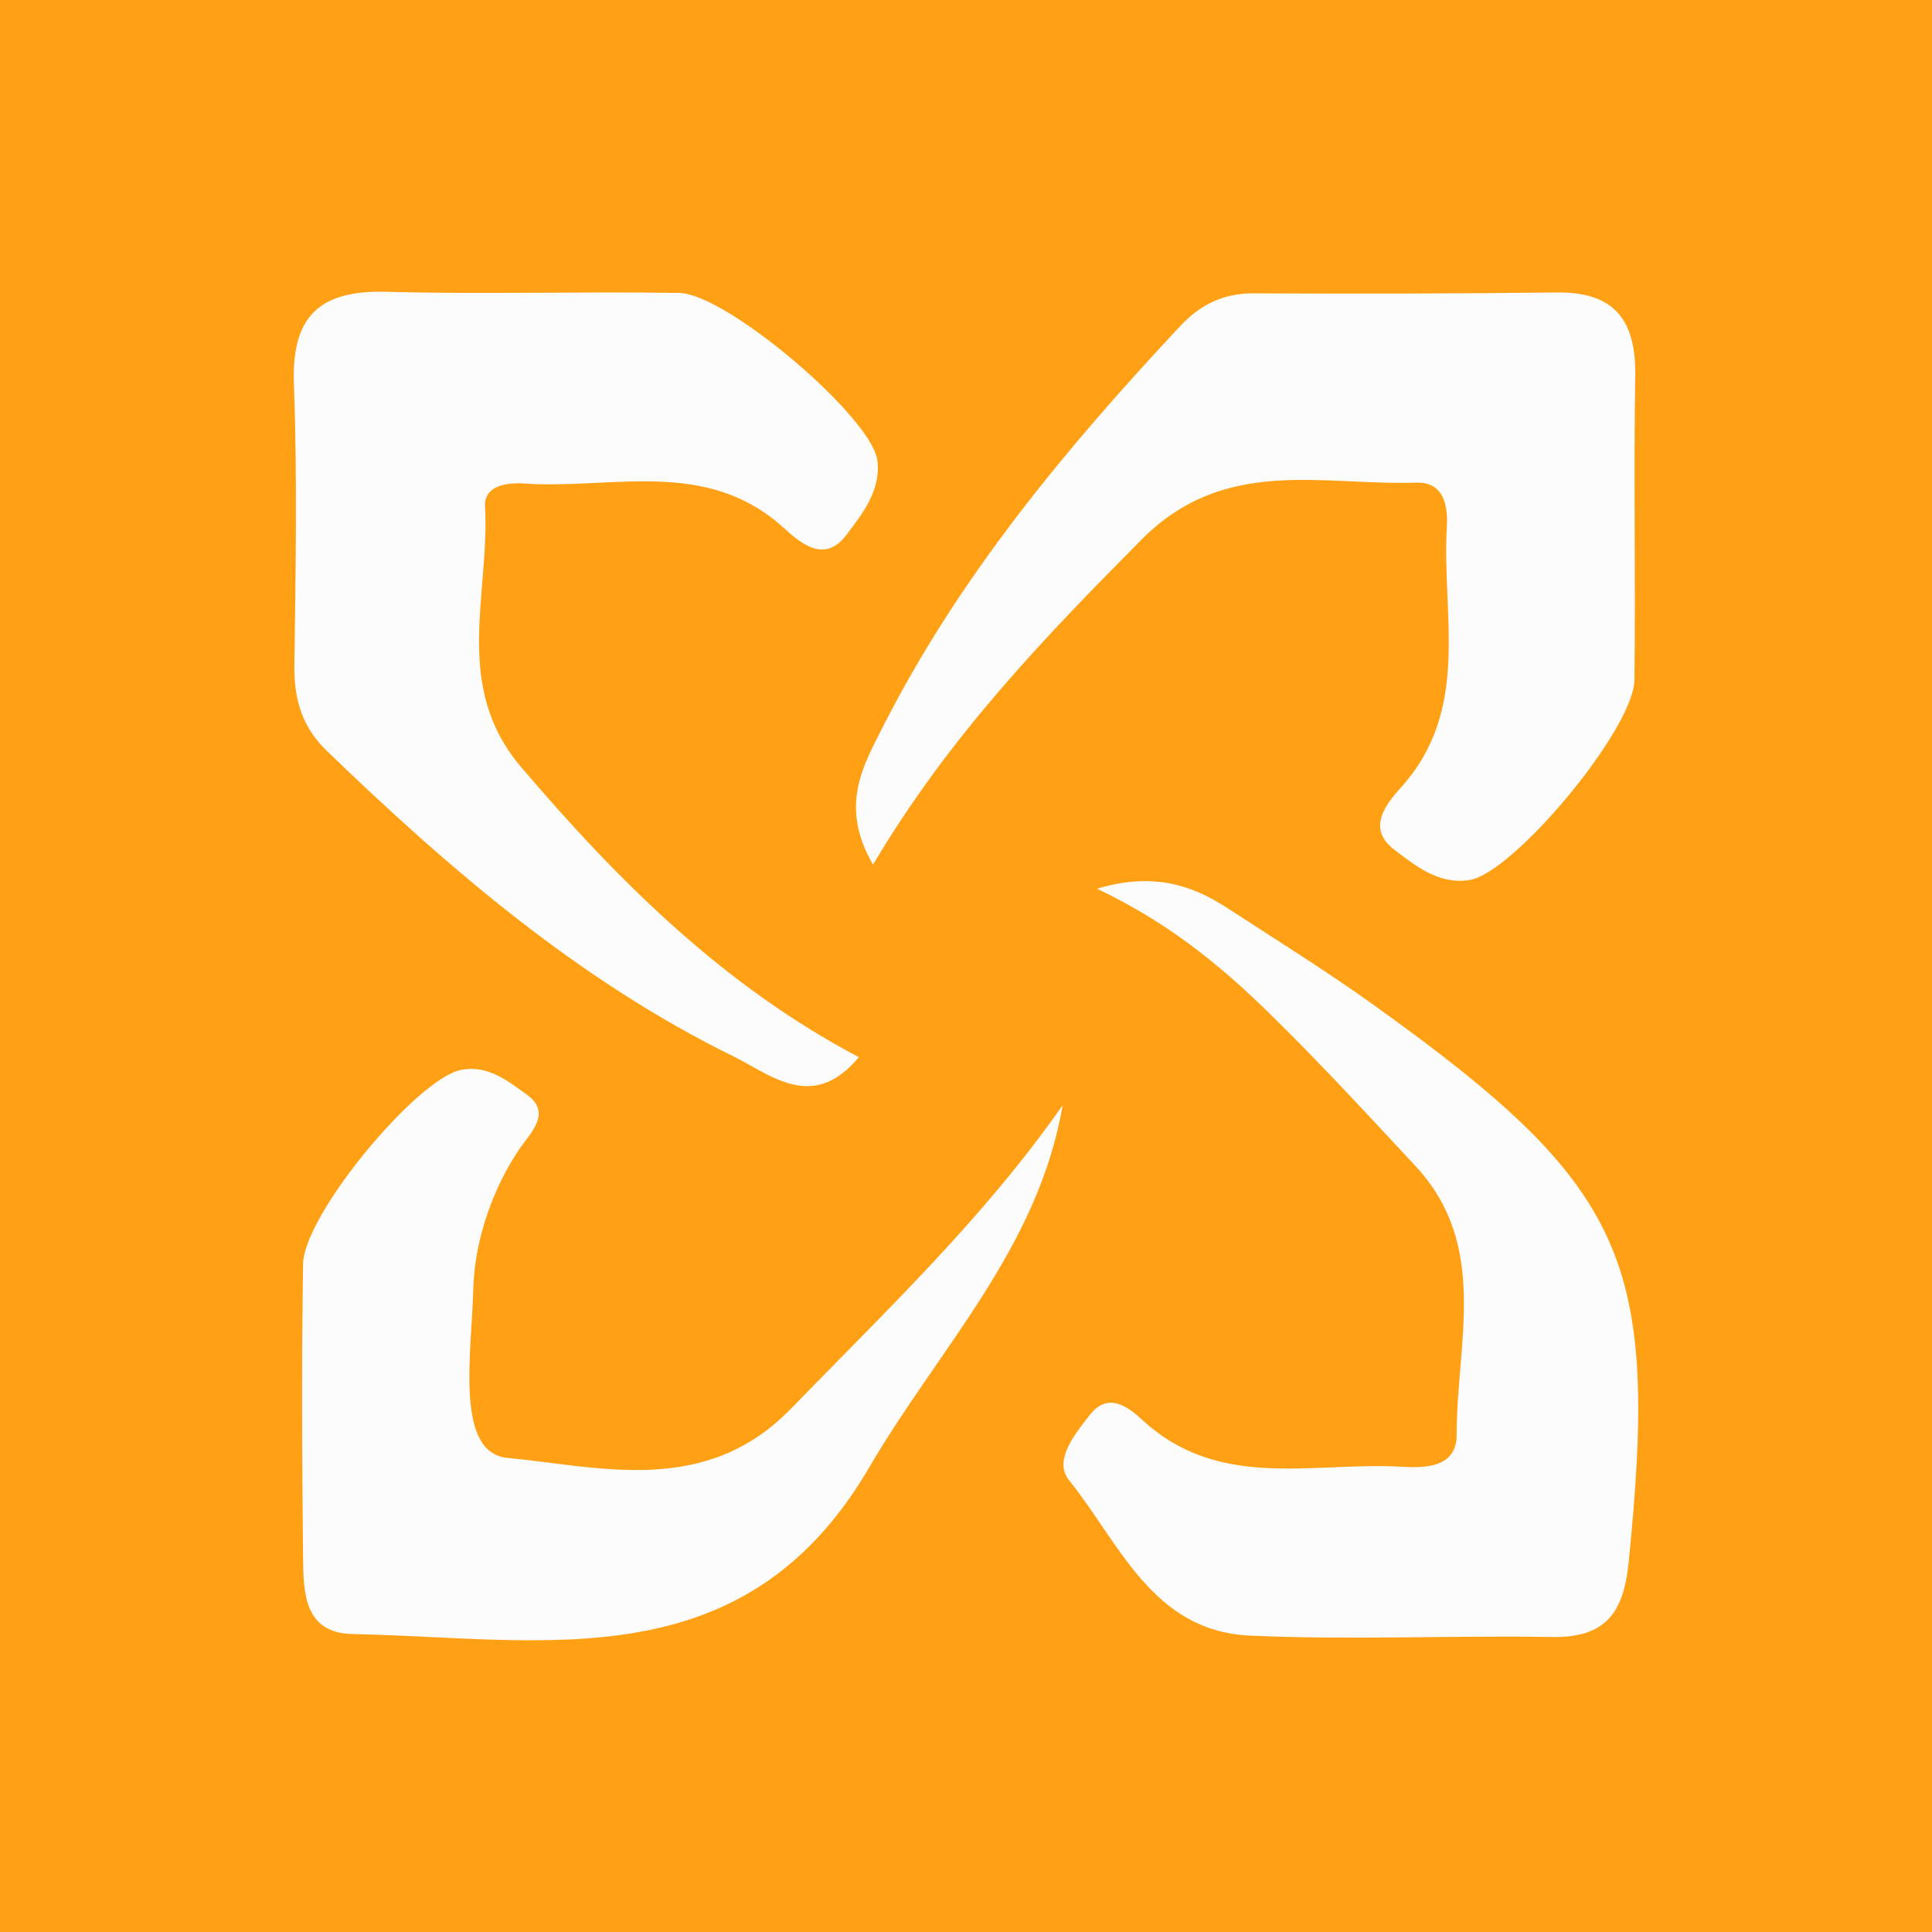
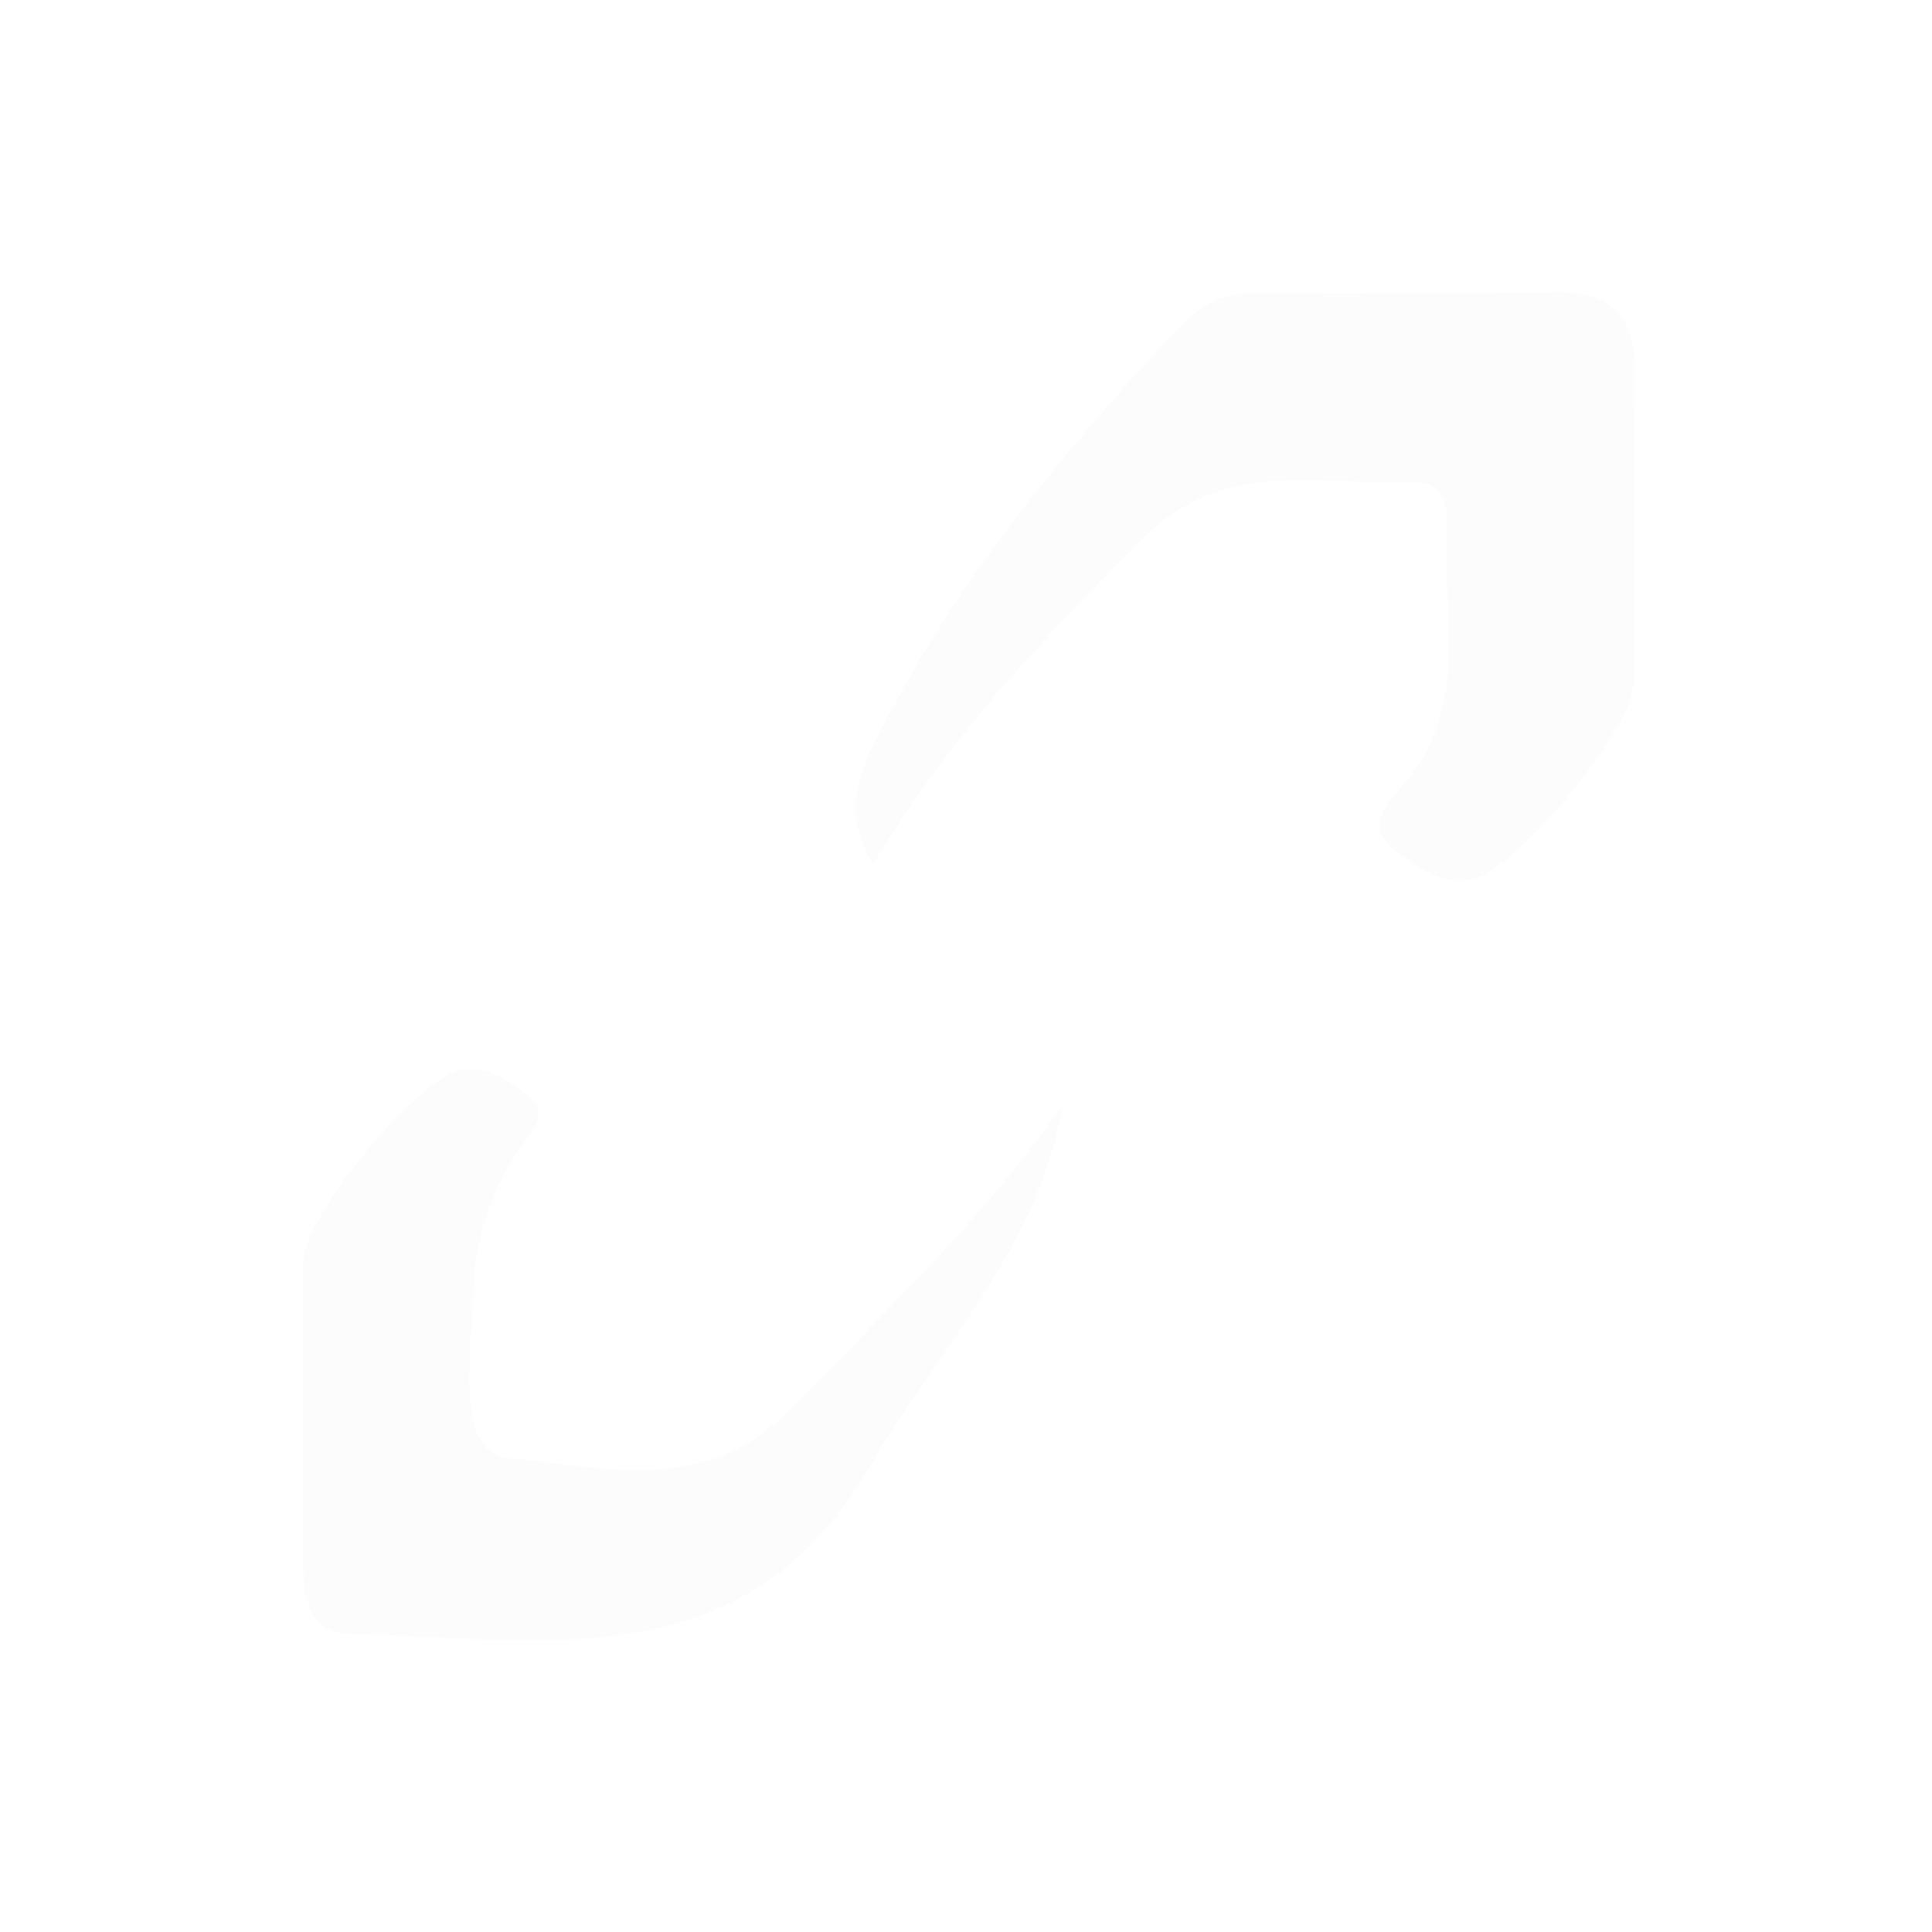
<svg xmlns="http://www.w3.org/2000/svg" version="1.1" id="Layer_1" x="0px" y="0px" width="32px" height="32px" viewBox="0 0 32 32" style="enable-background:new 0 0 32 32;" xml:space="preserve">
  <g id="icon-s-service-exchange">
    <g id="icon-s-service-exchange_1_" style="opacity:0;">
      <rect style="fill:#FFFFFF;" width="32" height="32" />
    </g>
    <g>
-       <rect style="fill:#FFA015;" width="32" height="32" />
-       <path style="fill-rule:evenodd;clip-rule:evenodd;fill:#FCFCFC;" d="M14.225,17.51c-0.762,0.917-1.46,0.29-2.065-0.007    c-2.567-1.259-4.71-3.101-6.752-5.071c-0.402-0.389-0.539-0.848-0.532-1.4c0.02-1.558,0.05-3.117-0.008-4.674    C4.827,5.227,5.303,4.803,6.403,4.833c1.614,0.044,3.232-0.007,4.847,0.019c0.785,0.013,3.185,2.055,3.281,2.771    c0.066,0.492-0.244,0.884-0.515,1.24c-0.358,0.473-0.75,0.139-1.031-0.116c-1.283-1.171-2.843-0.638-4.298-0.738    C8.401,7.989,8.014,8.039,8.034,8.39c0.081,1.448-0.544,2.974,0.593,4.31C10.239,14.594,11.979,16.326,14.225,17.51z" />
      <path style="fill-rule:evenodd;clip-rule:evenodd;fill:#FCFCFC;" d="M14.46,14.321c-0.56-0.963-0.167-1.63,0.153-2.262    c1.263-2.496,3.033-4.624,4.931-6.654c0.335-0.359,0.717-0.548,1.214-0.546c1.674,0.006,3.35,0.006,5.024-0.015    c0.972-0.013,1.32,0.472,1.303,1.397c-0.029,1.674,0.008,3.35-0.014,5.024c-0.011,0.809-1.996,3.192-2.731,3.311    c-0.501,0.081-0.892-0.231-1.247-0.503c-0.465-0.356-0.134-0.757,0.119-1.039c1.155-1.286,0.667-2.842,0.752-4.303    c0.021-0.36-0.049-0.751-0.508-0.737c-1.562,0.052-3.17-0.445-4.548,0.943C17.298,10.561,15.721,12.192,14.46,14.321z" />
      <path style="fill-rule:evenodd;clip-rule:evenodd;fill:#FCFCFC;" d="M17.6,18.307c-0.402,2.365-2.057,4.035-3.202,5.996    c-2.078,3.56-5.4,2.823-8.557,2.762C5.03,27.05,5.026,26.368,5.02,25.79c-0.018-1.617-0.026-3.236,0-4.854    c0.013-0.817,1.882-3.063,2.609-3.213c0.453-0.094,0.79,0.188,1.101,0.411c0.412,0.297,0.063,0.623-0.117,0.883    c-0.43,0.625-0.751,1.497-0.773,2.314c-0.028,1.088-0.312,2.734,0.568,2.817c1.519,0.143,3.276,0.647,4.693-0.816    C14.663,21.722,16.289,20.183,17.6,18.307z" />
-       <path style="fill-rule:evenodd;clip-rule:evenodd;fill:#FCFCFC;" d="M18.169,14.72c0.921-0.275,1.564-0.068,2.164,0.323    c0.82,0.533,1.65,1.05,2.444,1.62c4.177,2.997,4.705,4.207,4.198,9.221c-0.086,0.848-0.397,1.245-1.273,1.23    c-1.669-0.029-3.343,0.054-5.009-0.024c-1.607-0.076-2.155-1.54-2.988-2.576c-0.262-0.326,0.105-0.77,0.348-1.081    c0.307-0.392,0.644-0.121,0.877,0.094c1.272,1.169,2.828,0.681,4.283,0.767c0.407,0.024,0.915,0.011,0.914-0.533    c-0.003-1.513,0.548-3.128-0.684-4.45c-0.784-0.842-1.564-1.689-2.384-2.494C20.245,16.016,19.367,15.286,18.169,14.72z" />
    </g>
  </g>
</svg>